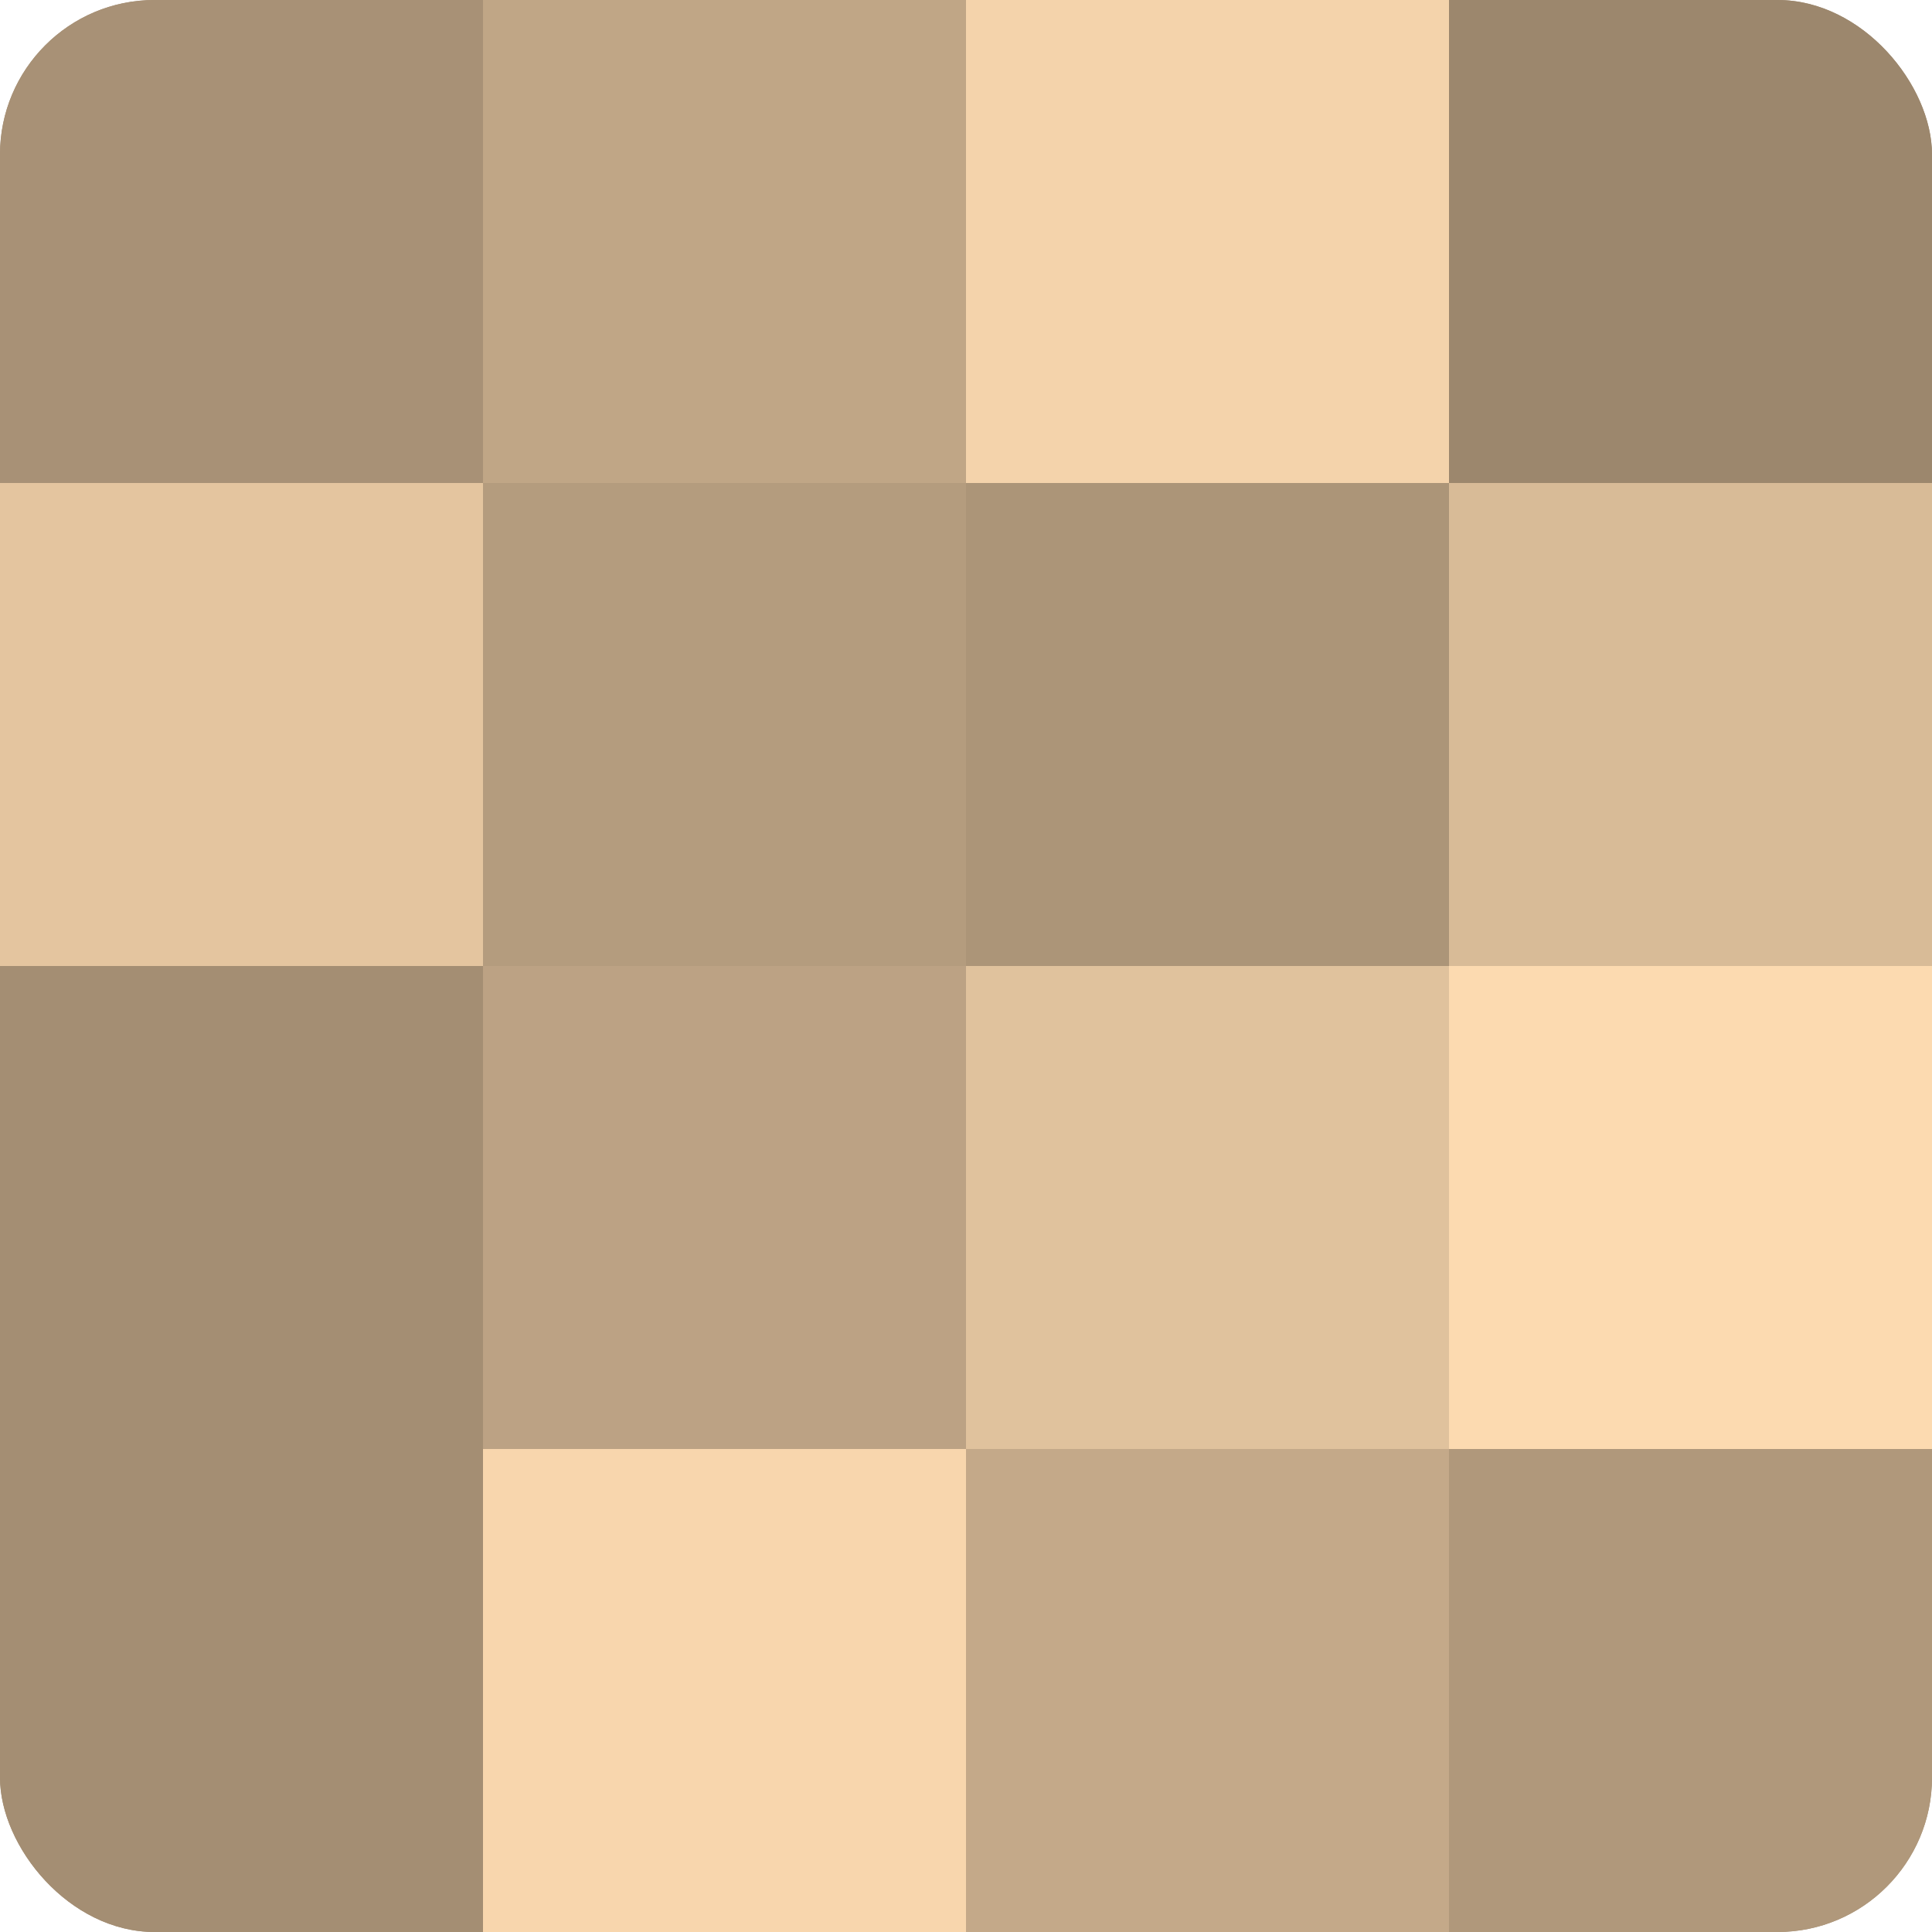
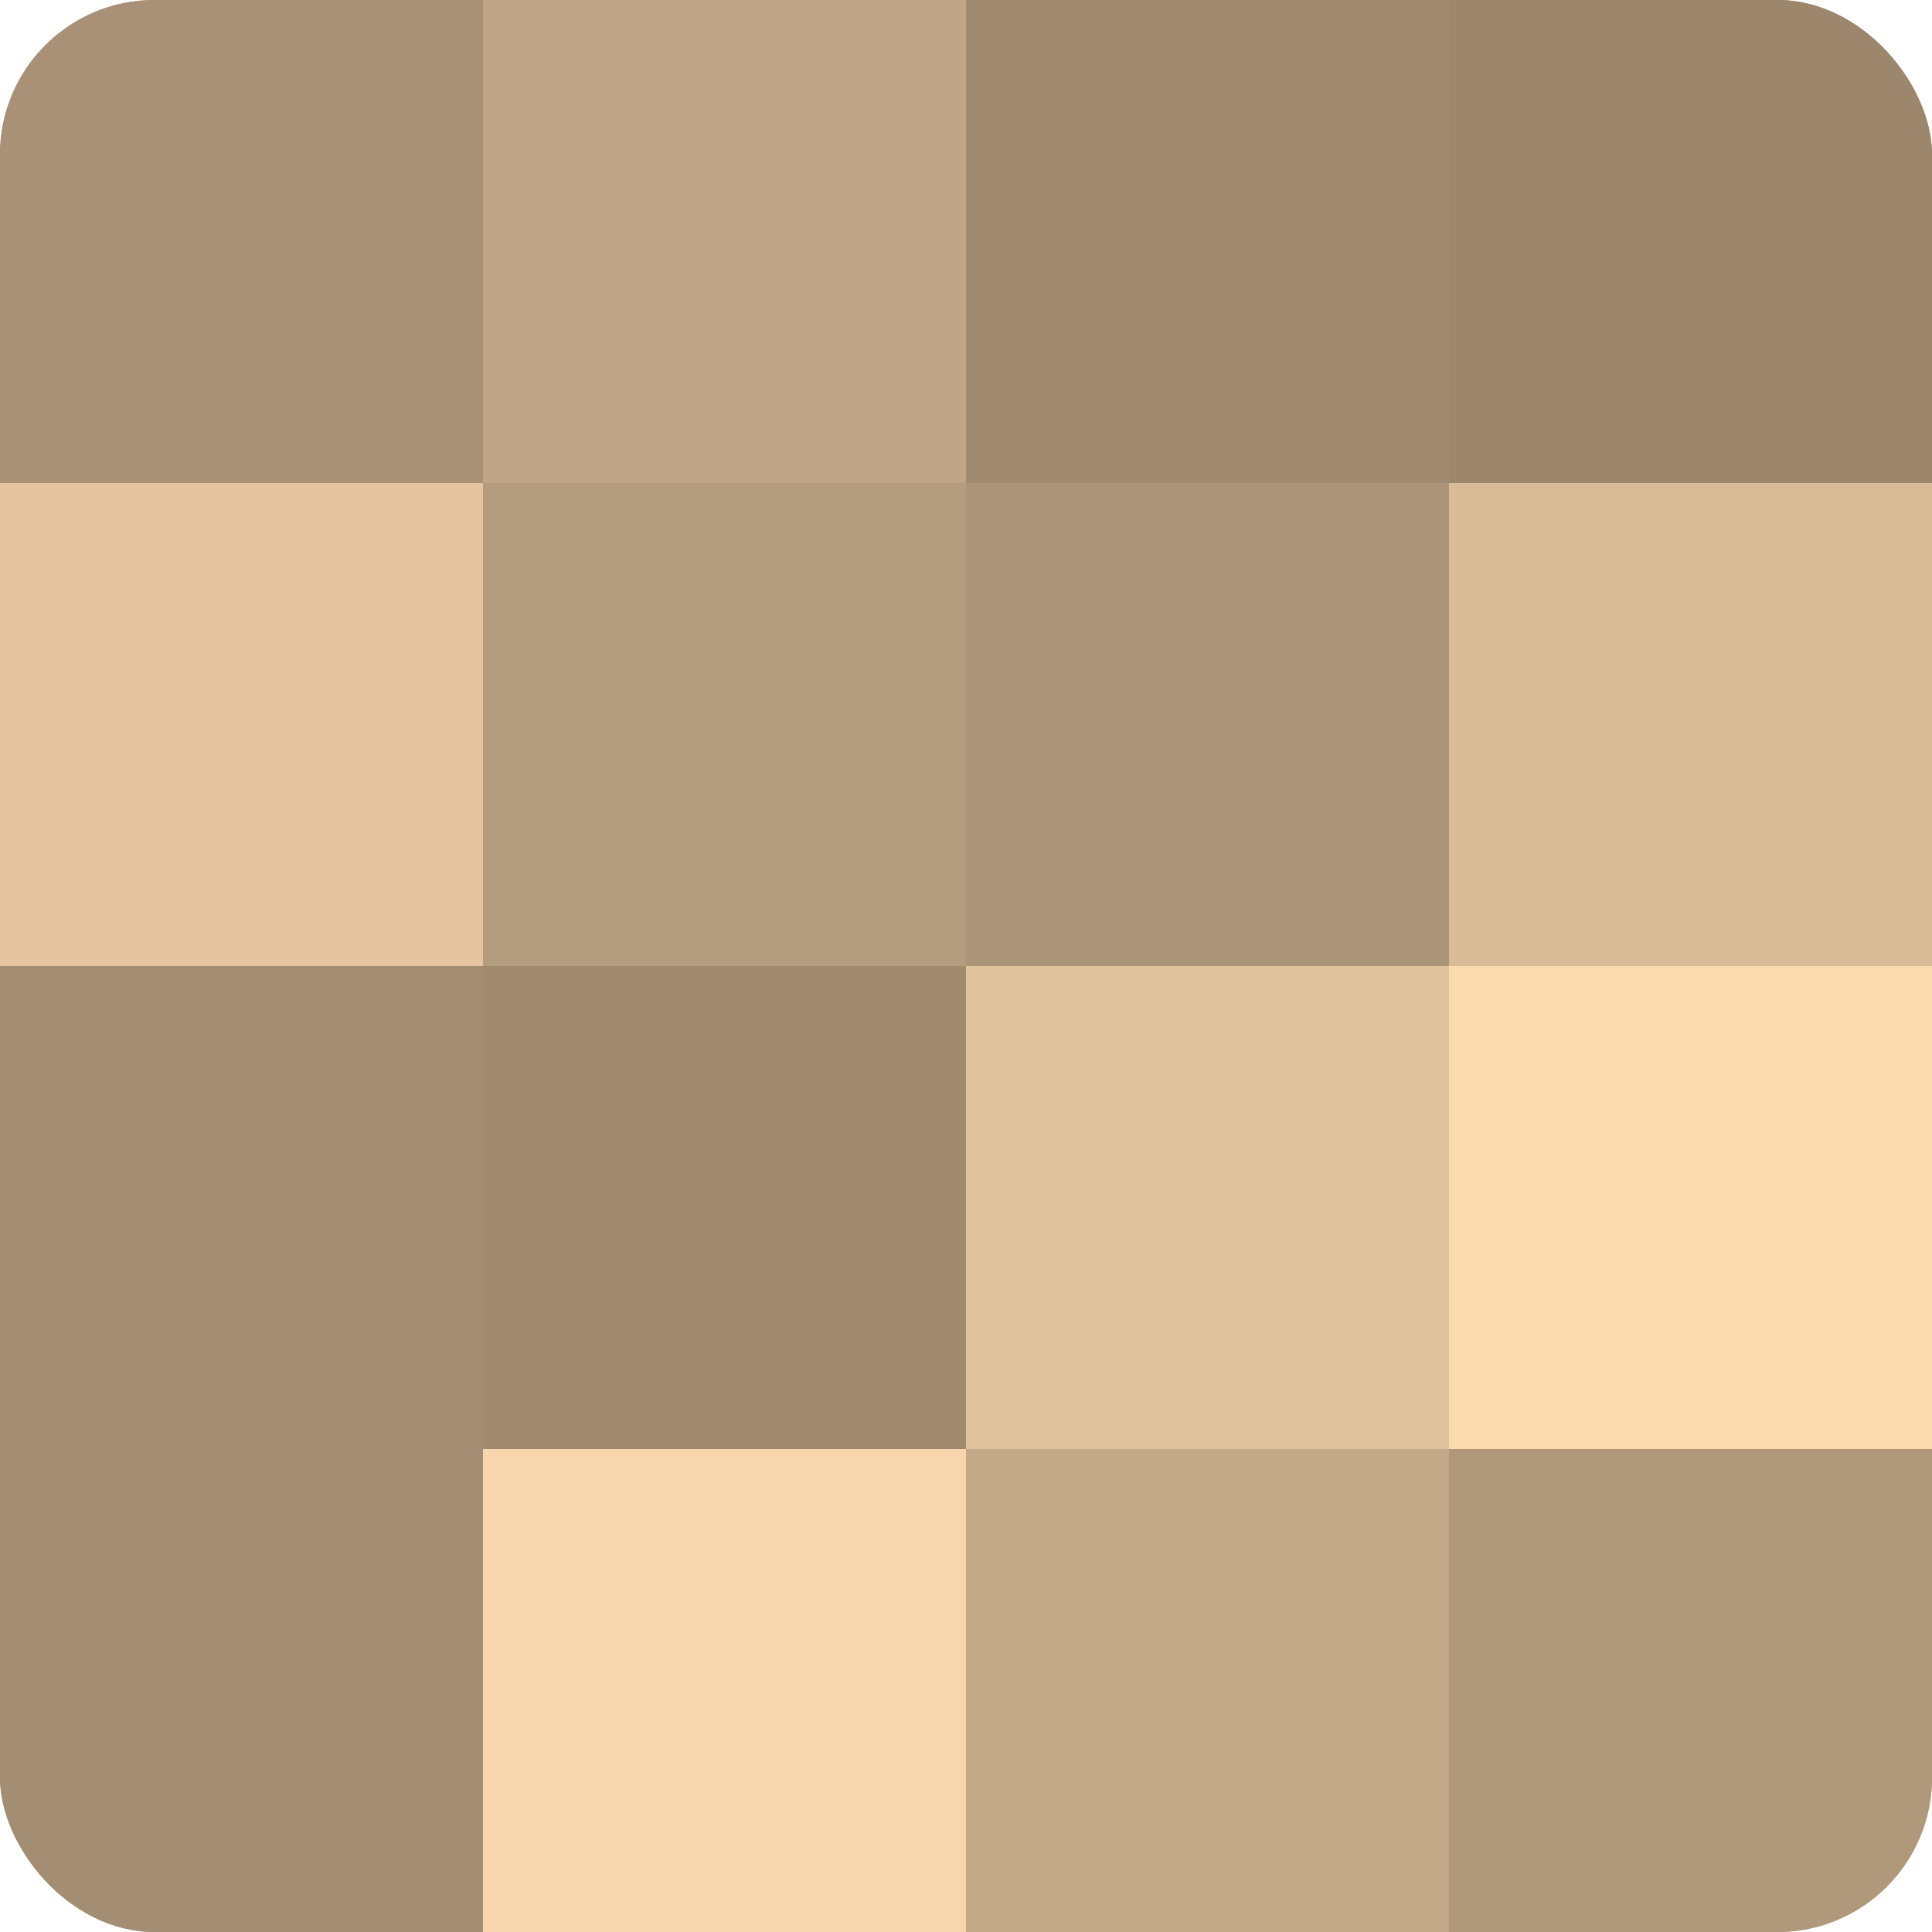
<svg xmlns="http://www.w3.org/2000/svg" width="60" height="60" viewBox="0 0 100 100" preserveAspectRatio="xMidYMid meet">
  <defs>
    <clipPath id="c" width="100" height="100">
      <rect width="100" height="100" rx="8" ry="8" />
    </clipPath>
  </defs>
  <g clip-path="url(#c)">
    <rect width="100" height="100" fill="#a08a70" />
    <rect width="25" height="25" fill="#a89176" />
    <rect y="25" width="25" height="25" fill="#e4c59f" />
    <rect y="50" width="25" height="25" fill="#a48e73" />
    <rect y="75" width="25" height="25" fill="#a48e73" />
    <rect x="25" width="25" height="25" fill="#c0a686" />
    <rect x="25" y="25" width="25" height="25" fill="#b49c7e" />
-     <rect x="25" y="50" width="25" height="25" fill="#bca284" />
    <rect x="25" y="75" width="25" height="25" fill="#f8d6ad" />
-     <rect x="50" width="25" height="25" fill="#f4d3ab" />
    <rect x="50" y="25" width="25" height="25" fill="#ac9578" />
    <rect x="50" y="50" width="25" height="25" fill="#e0c29d" />
    <rect x="50" y="75" width="25" height="25" fill="#c4a989" />
    <rect x="75" width="25" height="25" fill="#9c876d" />
    <rect x="75" y="25" width="25" height="25" fill="#d8bb97" />
    <rect x="75" y="50" width="25" height="25" fill="#fcdab0" />
    <rect x="75" y="75" width="25" height="25" fill="#b0987b" />
  </g>
</svg>